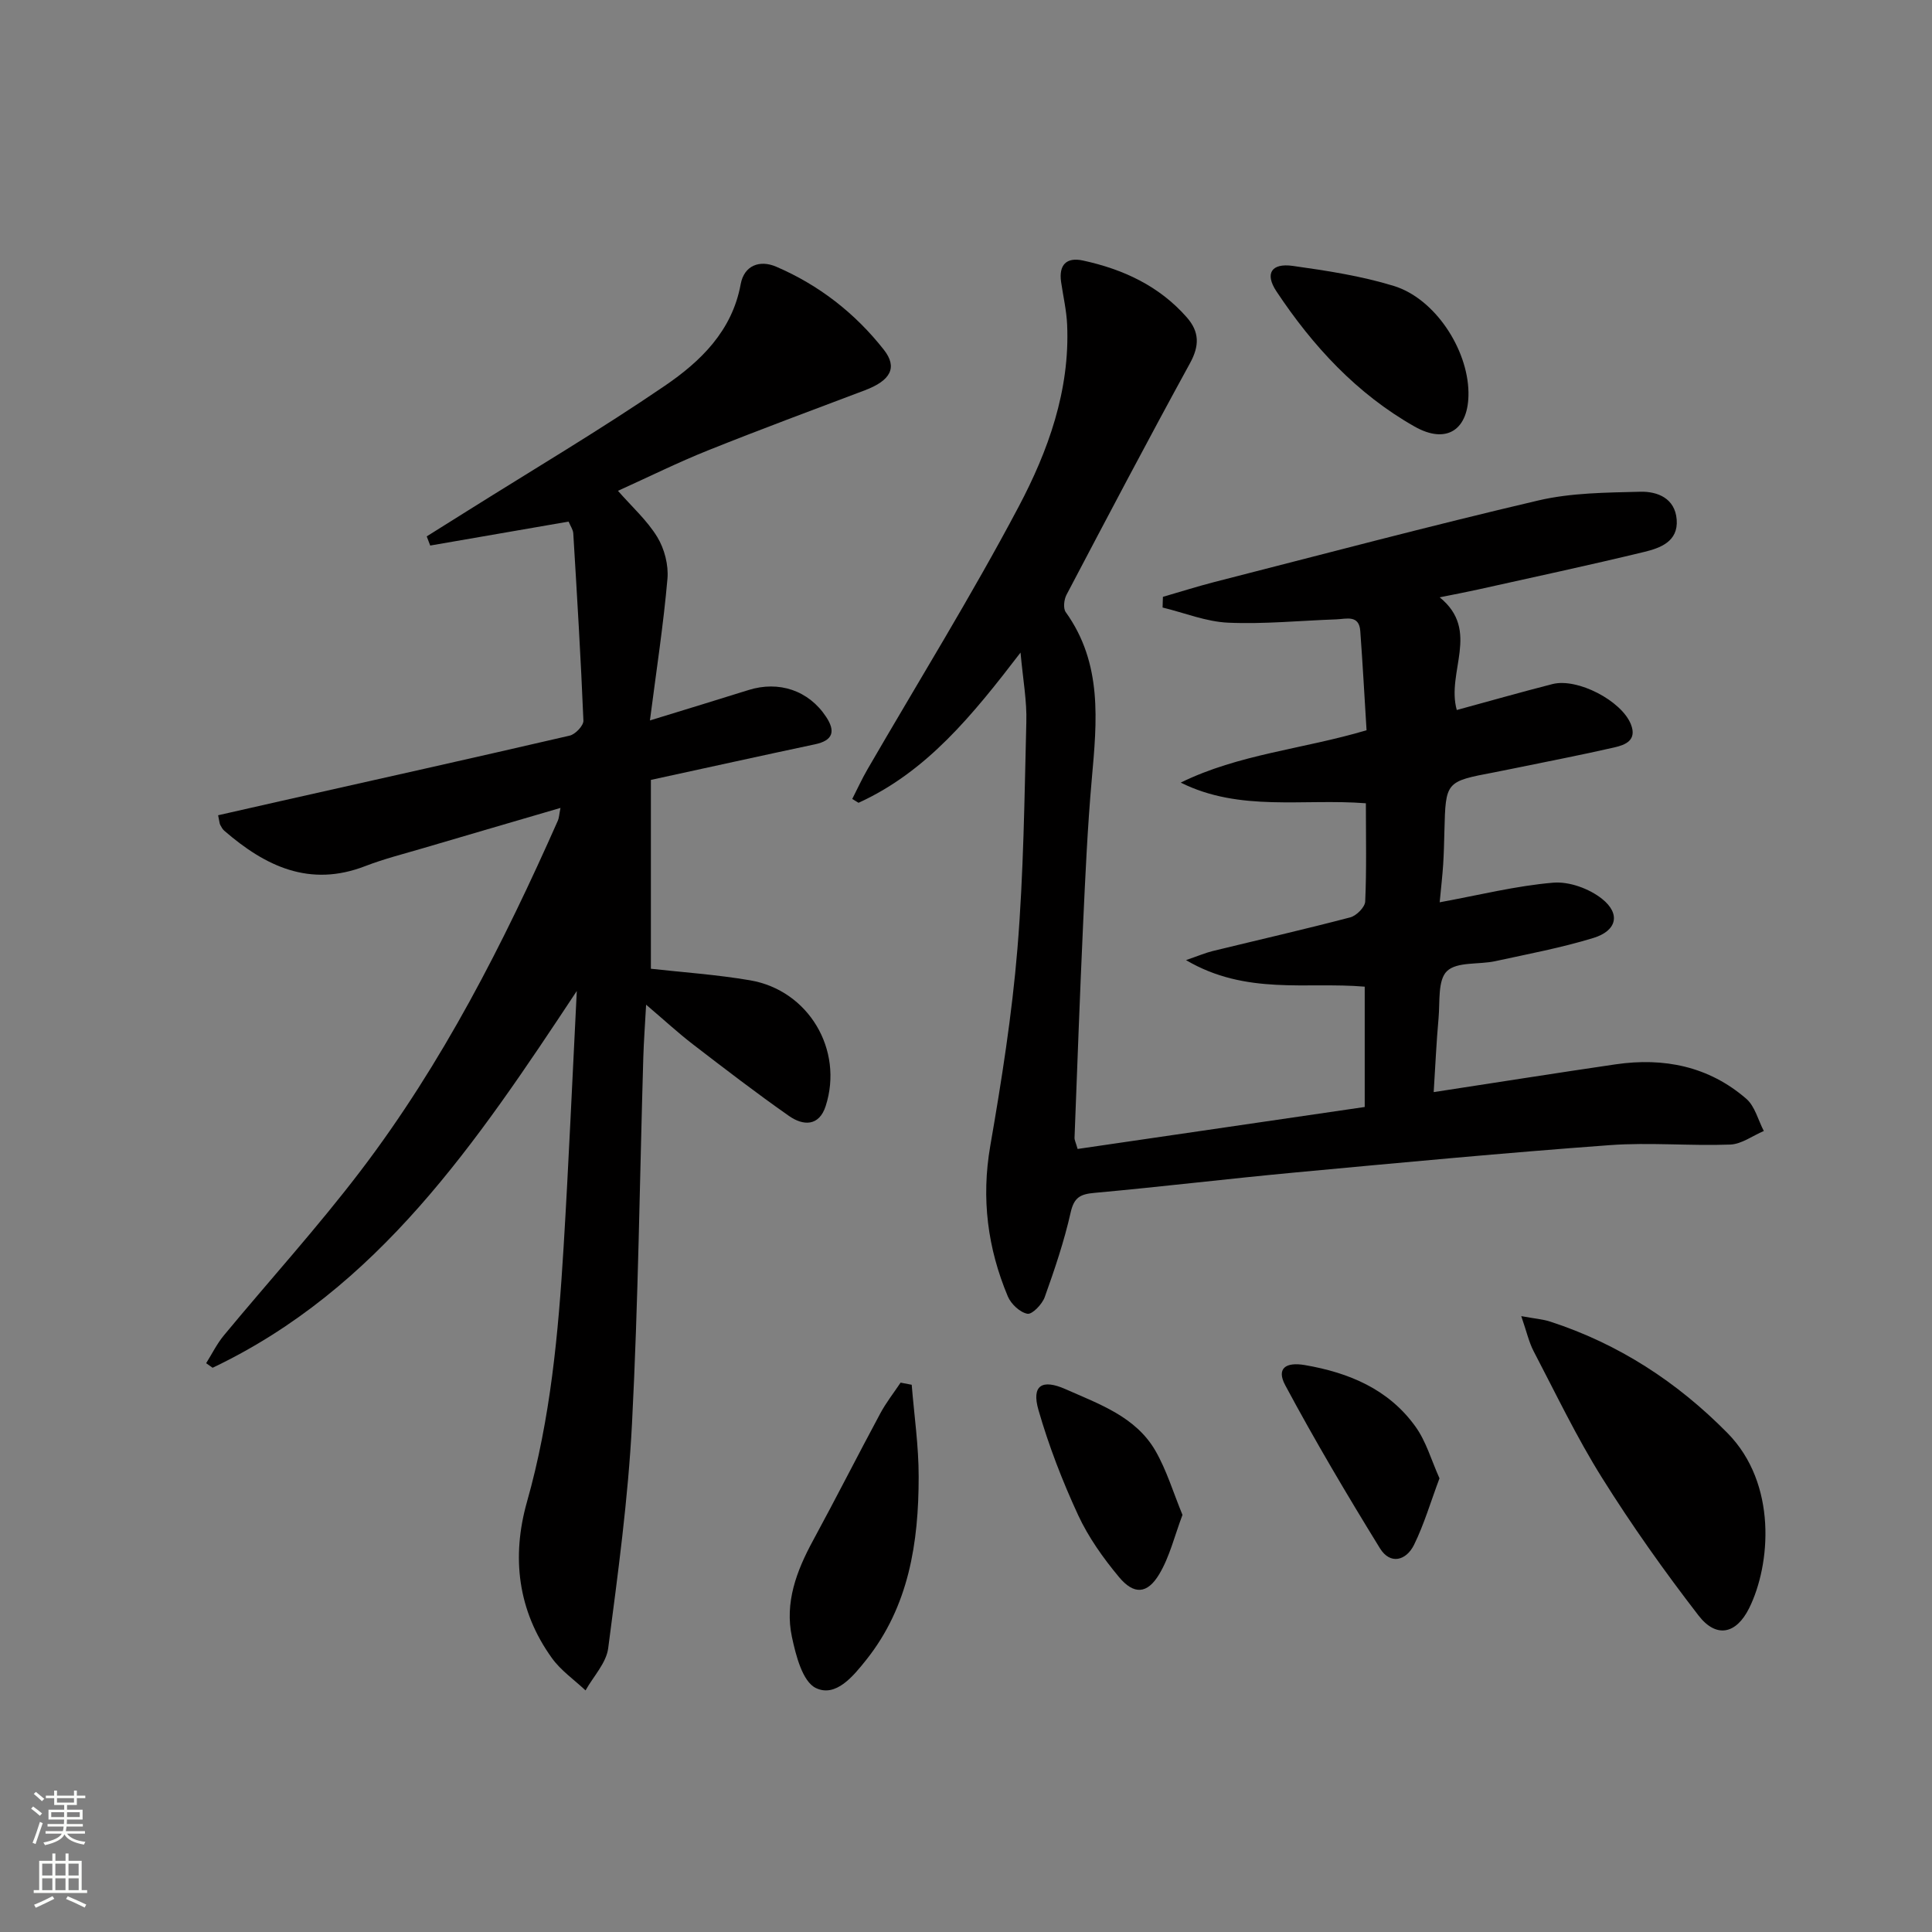
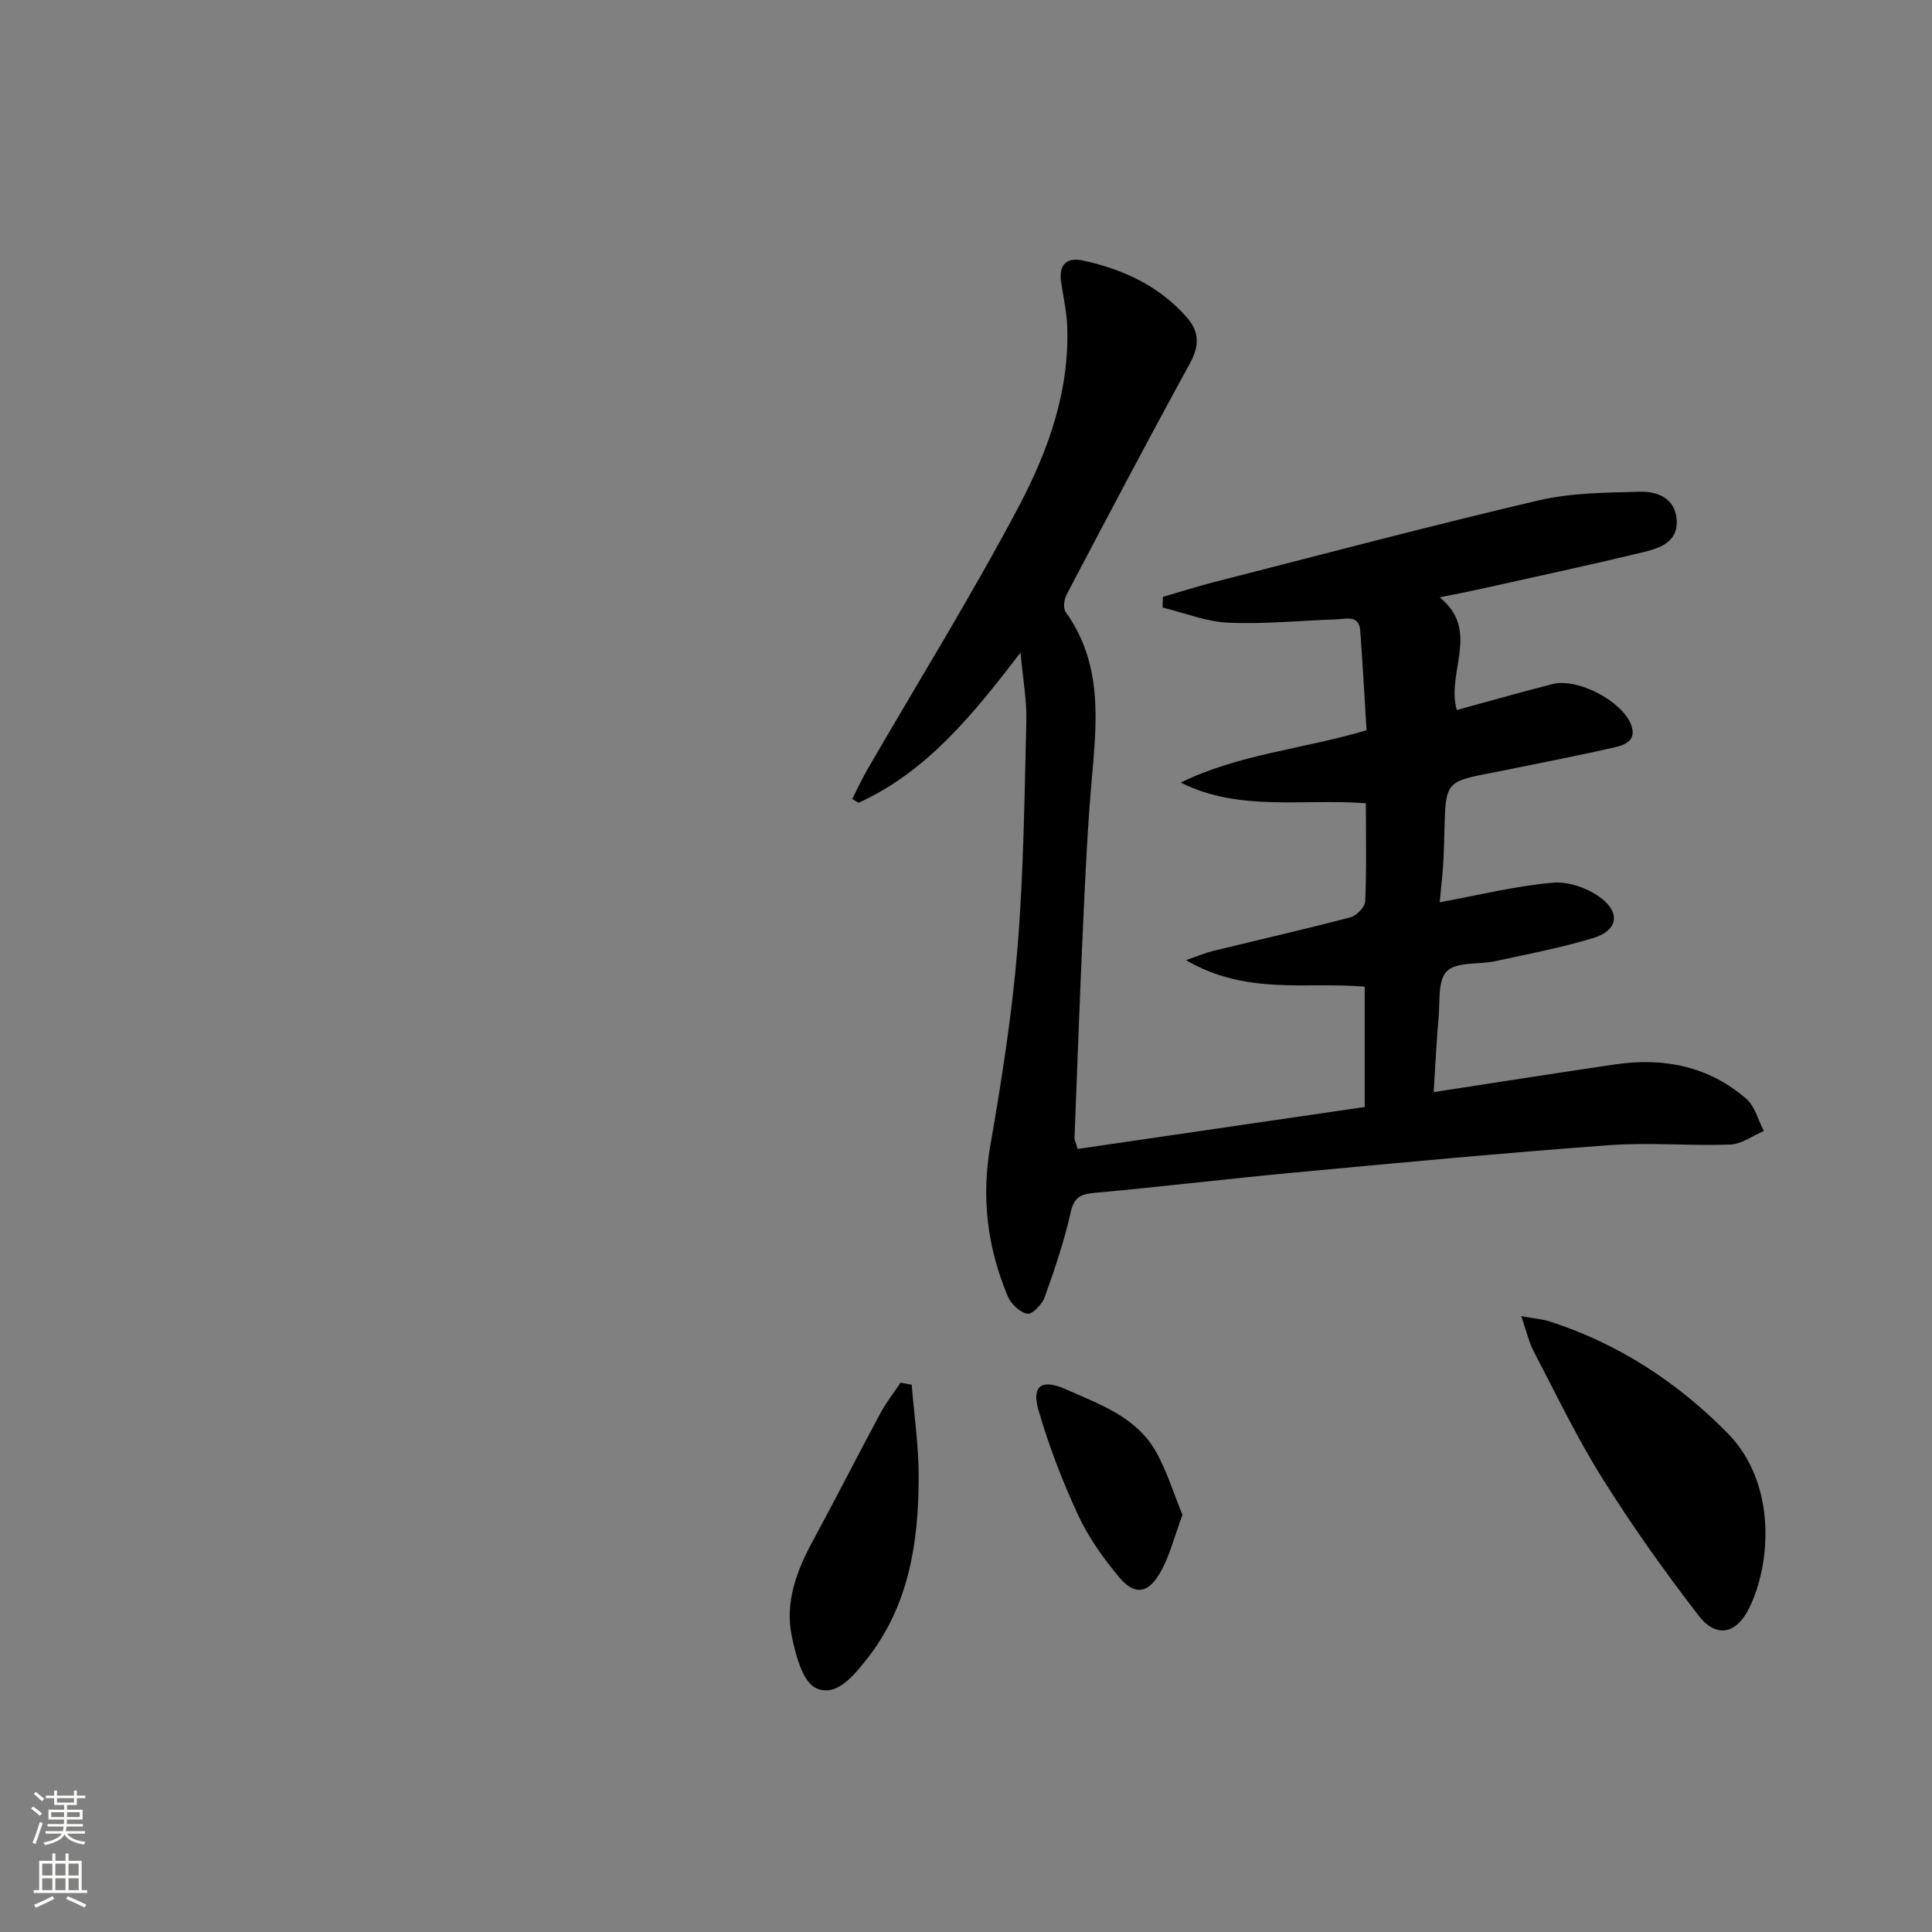
<svg xmlns="http://www.w3.org/2000/svg" enable-background="new 0 0 400 400" viewBox="0 0 400 400">
  <rect x="0" y="0" width="400" height="400" fill="#808080" stroke="none" />
  <g fill="#010000">
    <path d="m211.29 135.11c-9.93 12.95-19.41 24.66-33.54 31.1-.43-.27-.87-.53-1.3-.8 1.04-2.03 1.99-4.12 3.13-6.09 10.49-18.11 21.54-35.93 31.32-54.41 6.12-11.57 10.63-24.09 10.04-37.66-.13-2.97-.82-5.91-1.25-8.86-.51-3.53 1.08-5.2 4.53-4.45 8.29 1.8 15.75 5.23 21.49 11.76 2.65 3.02 2.64 5.9.66 9.51-8.7 15.88-17.13 31.9-25.56 47.93-.52.98-.72 2.81-.17 3.58 7.66 10.67 6.47 22.58 5.4 34.61-.88 9.93-1.33 19.9-1.79 29.86-.68 14.78-1.21 29.58-1.78 44.37-.02.46.24.93.64 2.32 19.73-2.88 39.5-5.77 59.44-8.69 0-8.61 0-16.55 0-24.91-11.97-1.04-24.55 1.84-37-5.5 2.65-.91 4.04-1.51 5.5-1.87 9.51-2.32 19.05-4.5 28.51-6.98 1.28-.34 3.04-2.11 3.09-3.28.3-6.63.14-13.28.14-20.34-12.96-1.02-26.09 1.83-38.33-4.28 12-5.9 25.25-6.91 38.47-10.84-.42-6.72-.79-13.64-1.3-20.55-.25-3.4-2.88-2.49-4.93-2.41-7.48.26-14.97 1.02-22.42.69-4.56-.2-9.05-2.04-13.58-3.14.02-.74.04-1.47.07-2.21 3.54-1.02 7.05-2.14 10.62-3.06 22.34-5.71 44.63-11.63 67.08-16.89 6.82-1.6 14.07-1.63 21.14-1.81 3.57-.09 7.19 1.36 7.53 5.77.35 4.56-3.42 5.89-6.77 6.7-11.44 2.77-22.95 5.23-34.44 7.79-2.24.5-4.5.92-7.86 1.6 8.51 6.89 1.32 15.44 3.54 23.33 6.73-1.83 13.24-3.69 19.81-5.37 5.17-1.32 14.31 3.45 16.24 8.33 1.31 3.3-1.13 4.26-3.41 4.78-6.79 1.56-13.64 2.87-20.47 4.28-1.46.3-2.92.6-4.39.88-10.09 1.91-10.08 1.91-10.34 12.14-.06 2.33-.11 4.66-.26 6.98-.15 2.27-.41 4.53-.72 7.79 8.3-1.52 15.85-3.42 23.51-4.06 3.31-.28 7.47 1.24 10.12 3.36 3.89 3.11 3.03 6.61-1.82 8.09-6.64 2.03-13.51 3.32-20.31 4.8-3.4.74-7.91.07-9.99 2.06-1.93 1.84-1.44 6.35-1.74 9.72-.45 4.92-.66 9.85-1.01 15.33 13.08-2 25.36-3.95 37.66-5.75 10-1.46 19.29.4 27.06 7.13 1.79 1.55 2.45 4.41 3.63 6.67-2.32.98-4.6 2.72-6.95 2.81-8.31.31-16.68-.49-24.96.12-21.69 1.59-43.36 3.63-65.02 5.65-13.89 1.29-27.74 2.97-41.64 4.23-2.91.26-4.23.9-4.94 4.05-1.34 5.95-3.31 11.78-5.37 17.53-.53 1.48-2.59 3.63-3.58 3.45-1.55-.28-3.4-2.02-4.06-3.59-4.19-9.99-5.52-20.26-3.64-31.14 2.35-13.55 4.5-27.19 5.63-40.88 1.28-15.56 1.45-31.22 1.84-46.84.14-4.38-.69-8.8-1.2-14.44z" />
-     <path d="m134.56 149.16c7.72-2.38 14.05-4.29 20.36-6.28 6.35-2.01 12.53.08 16.13 5.55 1.97 2.99 1.42 4.88-2.31 5.67-11.03 2.34-22.04 4.78-33.98 7.37v39.1c6.42.72 13.53 1.2 20.53 2.39 12.1 2.06 19.41 14.38 15.66 26.03-1.37 4.26-4.68 4.1-7.59 2.06-6.8-4.76-13.39-9.83-19.97-14.89-3.01-2.32-5.81-4.91-9.62-8.15-.23 4.25-.48 7.57-.58 10.89-.75 25.28-1.04 50.57-2.34 75.82-.8 15.56-2.91 31.06-4.93 46.53-.4 3.06-3.07 5.83-4.69 8.73-2.34-2.2-5.09-4.1-6.94-6.66-7.11-9.85-8.41-20.97-5.19-32.36 4.89-17.25 6.5-34.9 7.58-52.65 1.05-17.22 1.79-34.45 2.74-53.14-20.84 31.5-41.12 61.7-75.4 78.01-.45-.31-.89-.63-1.34-.94 1.21-1.93 2.23-4.02 3.67-5.76 9.44-11.4 19.43-22.39 28.38-34.16 16.91-22.22 29.5-46.98 40.77-72.42.25-.56.26-1.21.54-2.63-9.87 2.89-19.2 5.61-28.52 8.36-3.98 1.17-8.02 2.19-11.88 3.68-11.53 4.47-20.71.04-29.21-7.32-.36-.31-.61-.79-.84-1.22-.14-.28-.15-.62-.43-1.98 4.22-.96 8.46-1.92 12.7-2.88 20.04-4.51 40.09-8.97 60.1-13.61 1.16-.27 2.87-2.07 2.83-3.1-.53-12.93-1.32-25.85-2.1-38.78-.05-.77-.59-1.51-.97-2.43-9.63 1.67-19.14 3.32-28.65 4.96-.24-.63-.48-1.27-.72-1.9 2.83-1.77 5.66-3.54 8.49-5.32 13.64-8.57 27.52-16.79 40.81-25.86 7.39-5.04 13.93-11.34 15.7-21.03.72-3.93 3.98-5.07 7.34-3.63 8.86 3.8 16.35 9.63 22.3 17.2 2.9 3.69 1.39 6.38-3.92 8.39-10.86 4.1-21.74 8.14-32.52 12.46-6.15 2.46-12.11 5.42-18.61 8.36 2.92 3.33 6.06 6.14 8.15 9.58 1.48 2.43 2.34 5.78 2.1 8.6-.82 9.43-2.26 18.76-3.63 29.36z" />
    <path d="m314.96 272.49c2.86.53 4.48.64 5.98 1.13 14.17 4.61 26.27 12.48 36.72 23.08 10.35 10.5 8.95 27.27 4.47 36.28-2.67 5.35-6.79 6.25-10.47 1.49-7.08-9.17-13.82-18.67-19.96-28.48-5.28-8.42-9.58-17.45-14.2-26.28-.96-1.86-1.42-3.98-2.54-7.22z" />
    <path d="m188.76 286.7c.51 6.35 1.45 12.7 1.44 19.05 0 13.61-2.02 26.81-10.85 37.9-2.68 3.36-6.29 7.84-10.45 5.83-2.75-1.34-4.12-6.73-4.94-10.56-1.52-7.12.95-13.68 4.36-19.95 4.74-8.73 9.23-17.59 13.93-26.33 1.2-2.24 2.79-4.26 4.21-6.38.77.14 1.53.29 2.3.44z" />
-     <path d="m304.03 81.2c.13 7.75-4.48 10.9-11.16 7.11-11.96-6.77-21.08-16.66-28.6-27.99-2.45-3.69-1.04-5.89 3.38-5.27 7.04.99 14.15 2.07 20.92 4.15 8.5 2.61 15.31 13.04 15.46 22z" />
    <path d="m244.82 313.64c-1.65 4.37-2.65 8.65-4.79 12.24-2.49 4.18-5.27 4.35-8.38.6-3.26-3.92-6.31-8.21-8.44-12.81-3.25-7.02-6.07-14.32-8.21-21.75-1.46-5.08.71-6.48 5.63-4.3 6.97 3.1 14.49 5.68 18.58 12.73 2.35 4.08 3.72 8.72 5.61 13.29z" />
-     <path d="m298.03 306.07c-1.84 4.91-3.18 9.51-5.26 13.75-1.62 3.3-4.93 4.2-7.06.75-6.83-11.09-13.47-22.3-19.62-33.78-1.85-3.45.06-4.86 4.1-4.16 9.11 1.57 17.29 4.99 22.83 12.68 2.24 3.08 3.32 7 5.01 10.76z" />
  </g>
  <path d="m6.44 374.46.42-.45c.65.47 1.27.95 1.85 1.44l-.45.49c-.65-.56-1.25-1.06-1.82-1.48m.93 7.33-.63-.26c.55-1.36 1.05-2.8 1.52-4.33.19.1.38.19.59.27-.46 1.29-.95 2.73-1.48 4.32m-.38-10.38.44-.42c.43.34 1.01.82 1.74 1.44l-.49.49c-.53-.51-1.09-1.01-1.69-1.51m2.5.35h1.72v-1.04h.59v1.04h3.52v-1.04h.59v1.04h1.75v.53h-1.75v1.42h-2.03v.97h3.22v2.03h-3.24c0 .35-.01.66-.03.93h3.32v.53h-3.37c-.03.27-.08.58-.15.94h3.96v.53h-3.71c.67.92 1.93 1.48 3.79 1.68-.13.24-.23.44-.29.59-2.13-.38-3.48-1.08-4.04-2.12-.43.97-1.77 1.72-4.03 2.23-.09-.19-.2-.37-.33-.55 2.1-.42 3.37-1.03 3.81-1.83h-3.36v-.53h3.58c.08-.29.13-.61.16-.94h-3.33v-.53h3.39c.02-.27.04-.58.04-.93h-3.23v-2.03h3.25v-.97h-2.07v-1.42h-1.73zm1.12 3.44v1h2.65c.01-.3.02-.44.01-.4v-.25-.35zm1.19-2h3.52v-.91h-3.52zm4.71 2h-2.63v.59c0 .15-.01.28-.01.4h2.64z" fill="#fbfcfa" />
  <path d="m13.56 383.74h.63v1.52h2.72v6.07h1.13v.6h-11.06v-.6h1.13v-6.07h2.73v-1.52h.63v1.52h2.1v-1.52zm-2.69 8.83.38.56c-1.24.63-2.53 1.25-3.85 1.85-.1-.21-.21-.42-.34-.63 1.36-.55 2.63-1.15 3.81-1.78m-2.13-4.27h2.1v-2.45h-2.1zm0 3.04h2.1v-2.46h-2.1zm2.72-3.04h2.1v-2.45h-2.1zm0 3.04h2.1v-2.46h-2.1zm6.07 3.6c-1.41-.71-2.7-1.3-3.86-1.78l.35-.56c1.45.62 2.75 1.19 3.84 1.72zm-1.25-9.09h-2.1v2.45h2.1zm-2.09 5.49h2.1v-2.46h-2.1z" fill="#fbfcfa" />
</svg>